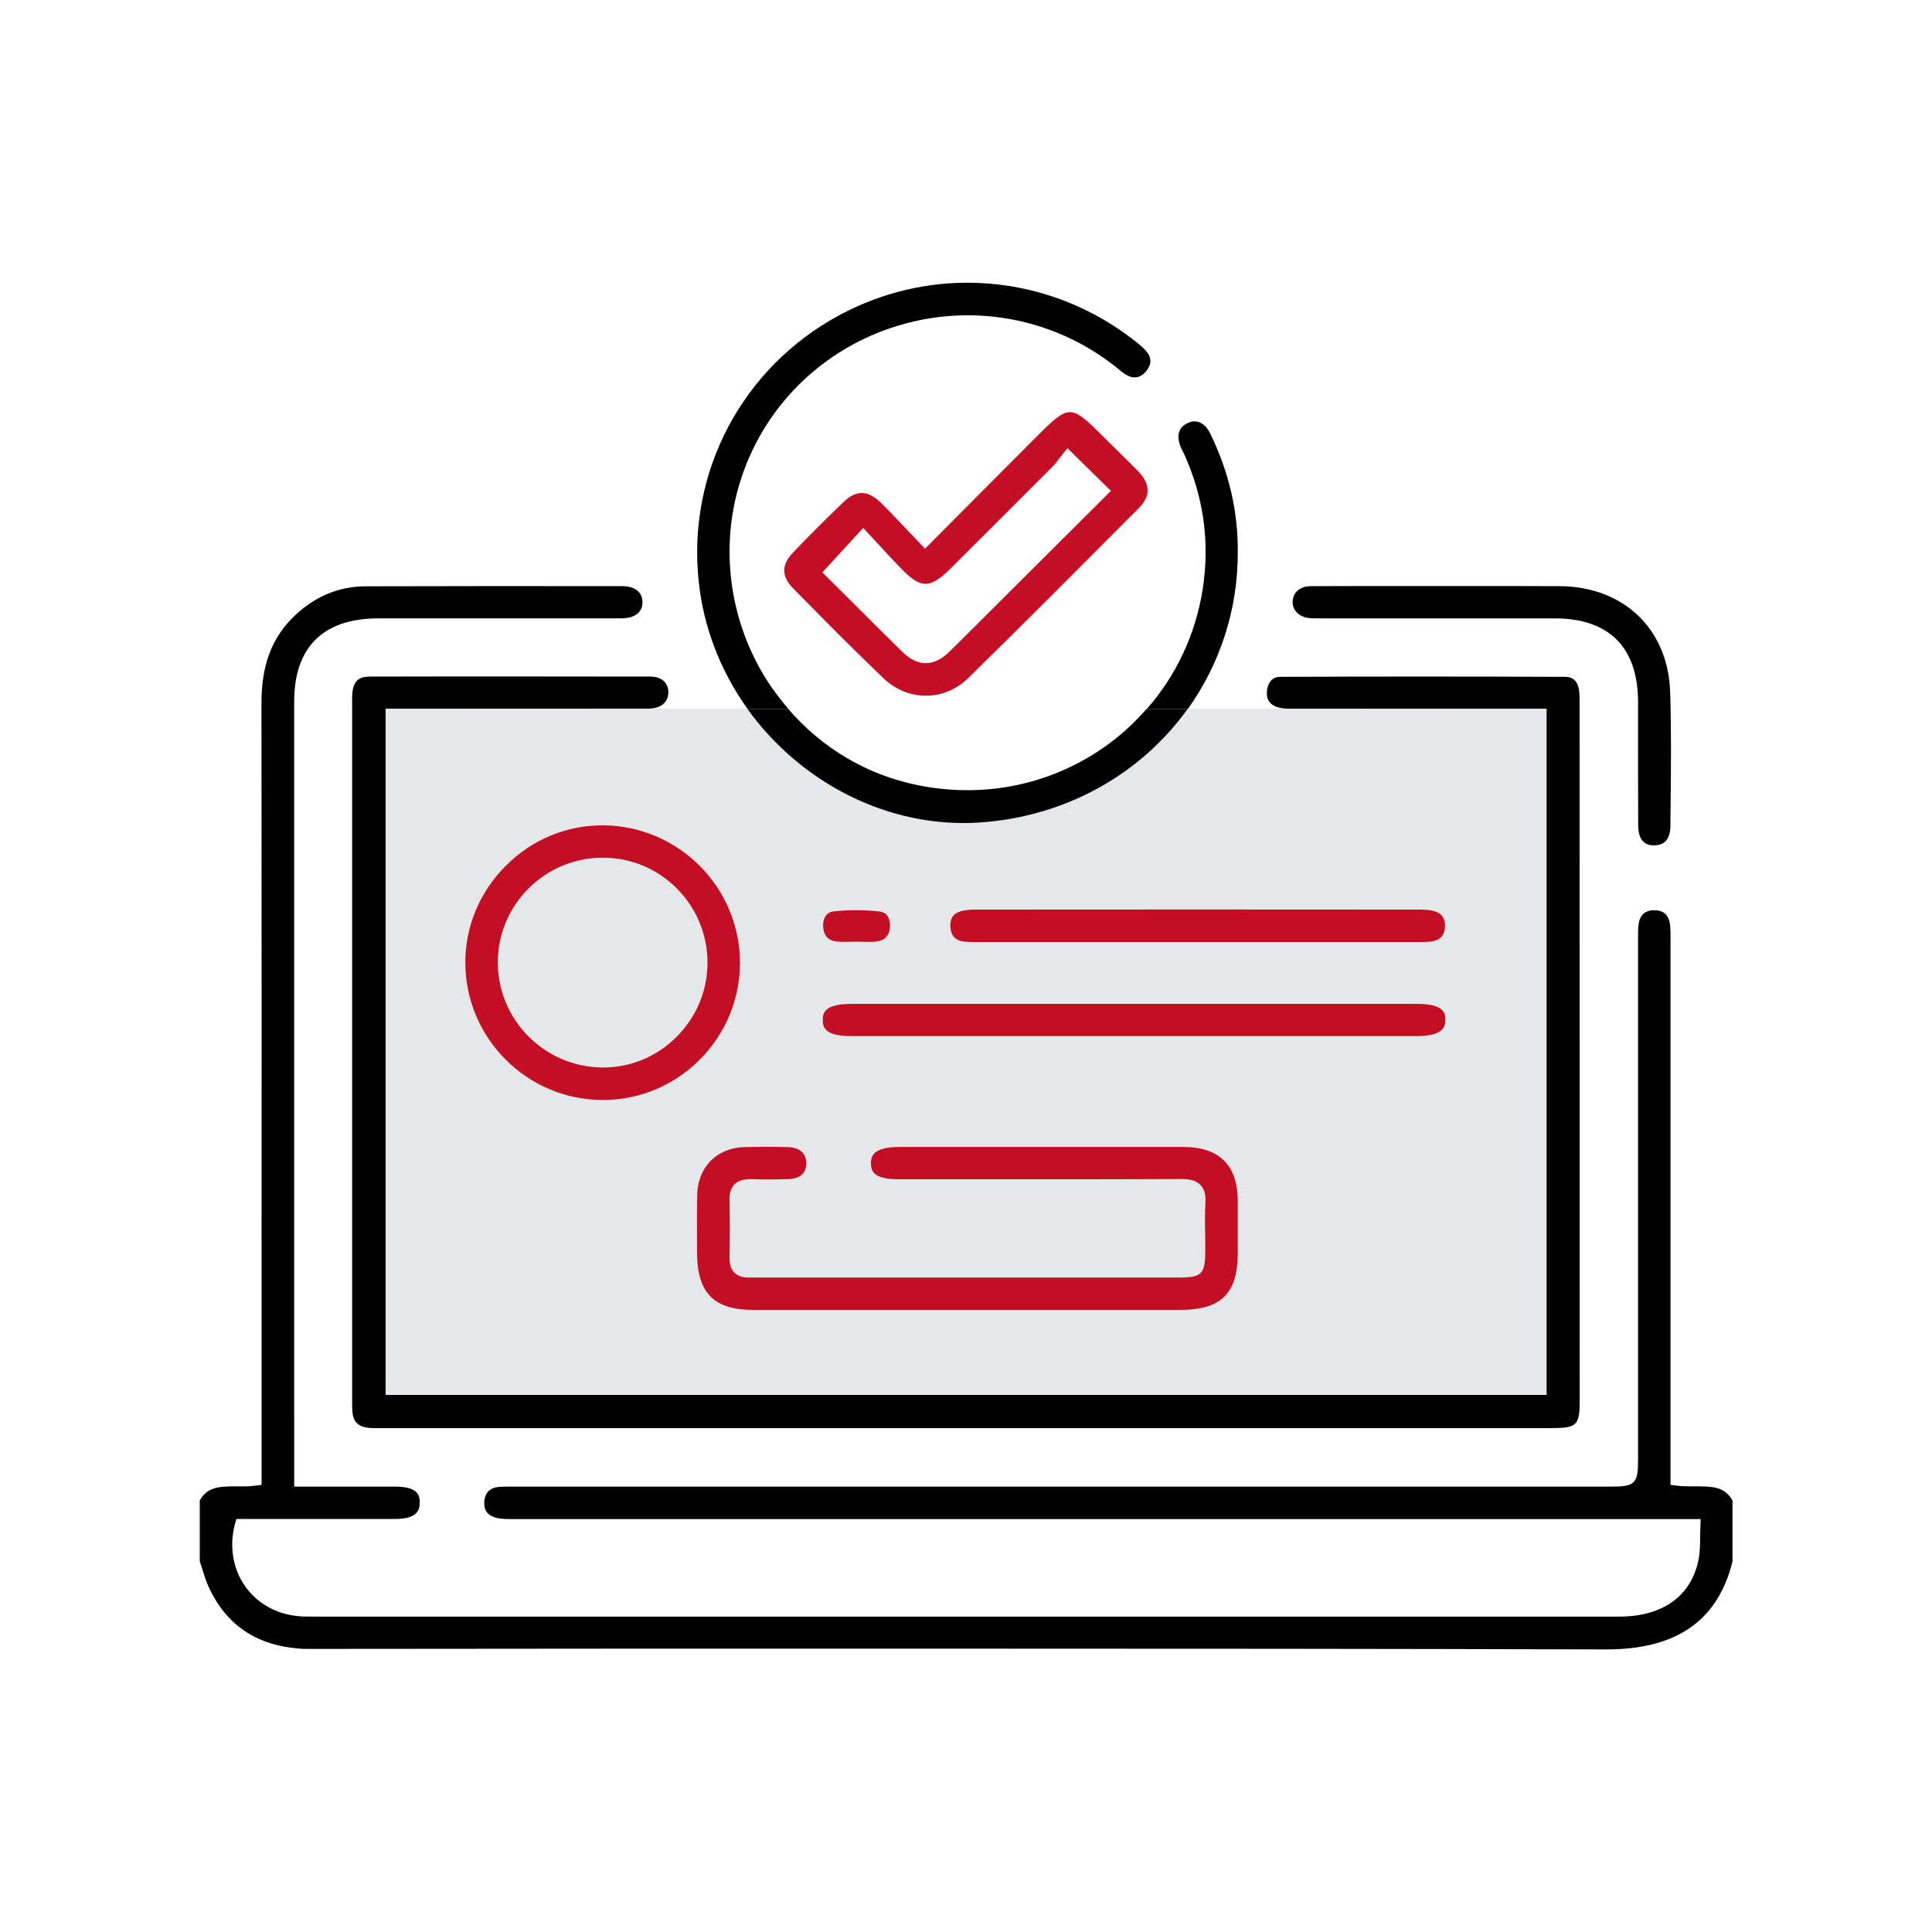
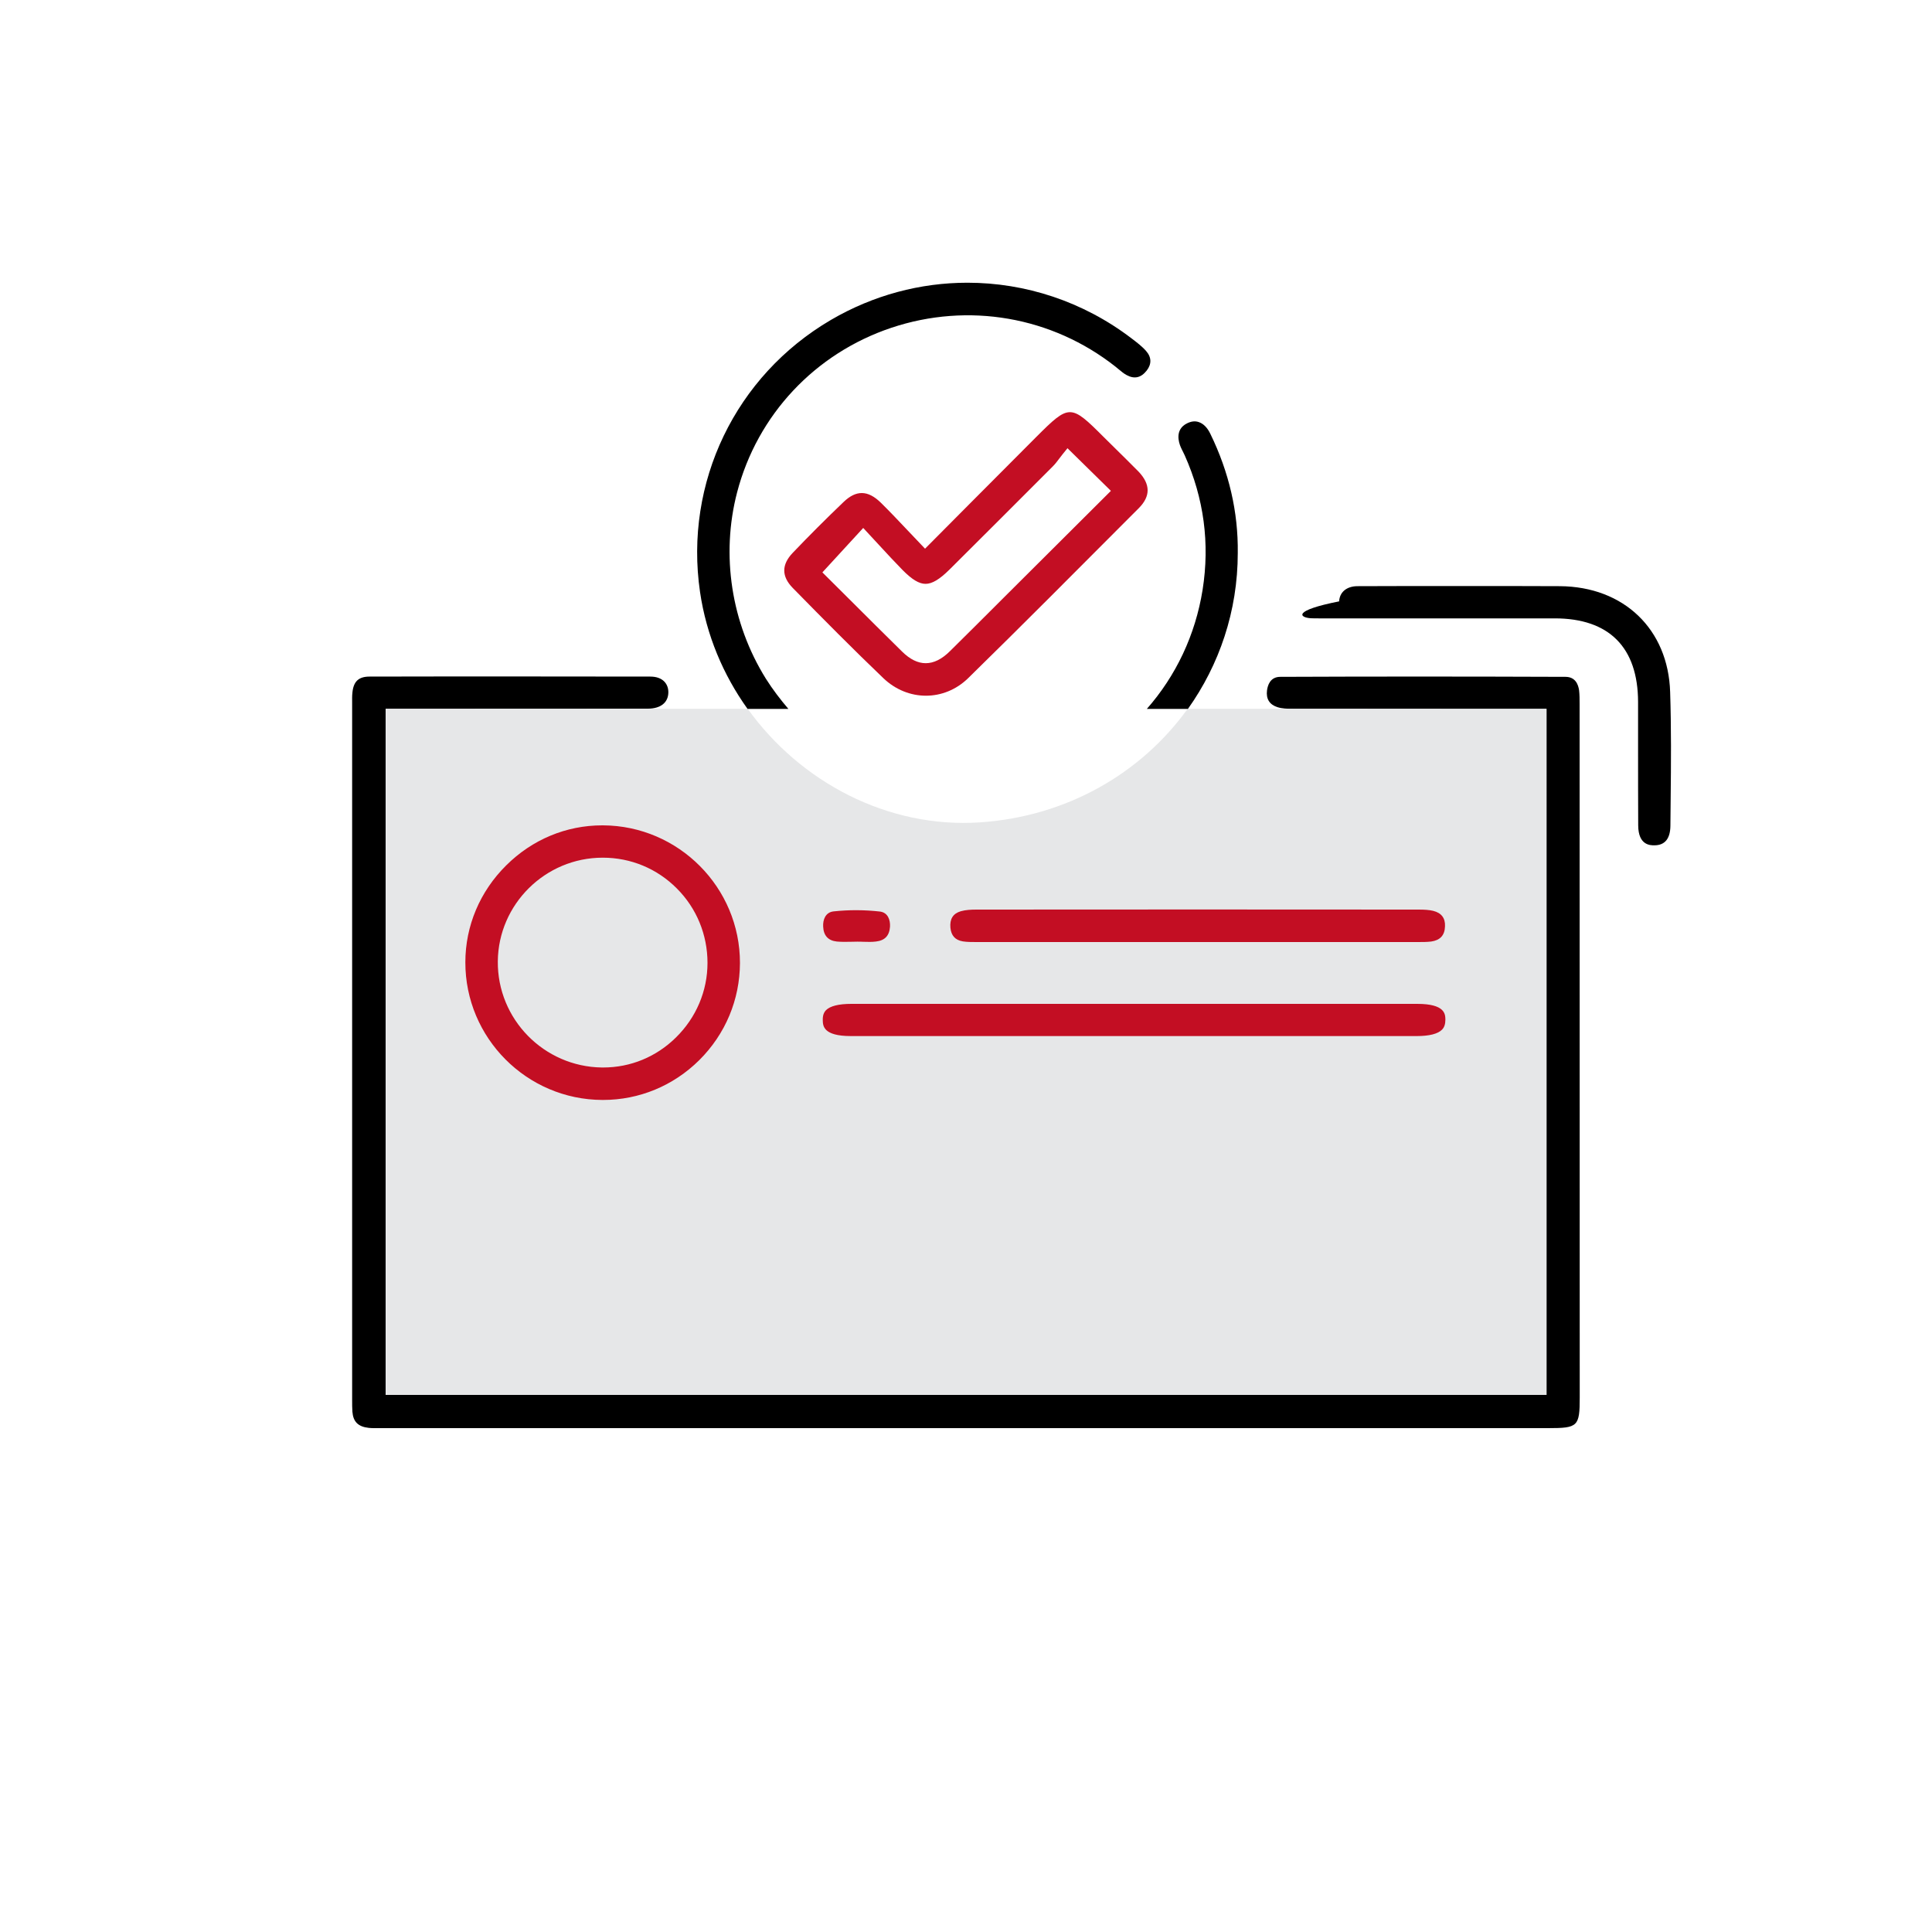
<svg xmlns="http://www.w3.org/2000/svg" version="1.1" id="圖層_1" x="0px" y="0px" viewBox="0 0 150 150" style="enable-background:new 0 0 150 150;" xml:space="preserve">
  <style type="text/css">
	.st0{fill:#E6E7E8;}
	.st1{fill:#C30E23;}
</style>
  <g>
-     <path d="M131.62,115.4c-0.49,0-0.99,0.01-1.49-0.06l-0.43-0.06l0-42.4c0-0.4,0-0.79-0.05-1.15c-0.1-0.69-0.49-1.05-1.18-1.06   c-0.75-0.01-1.15,0.36-1.25,1.1c-0.05,0.36-0.04,0.72-0.04,1.12l0,0.22l0,40.23c0,1.84-0.23,2.08-2.08,2.08H39.73   c-0.32,0-0.63,0-0.95,0.02c-0.74,0.05-1.14,0.45-1.18,1.18c-0.05,0.84,0.52,1.14,1,1.24c0.38,0.08,0.81,0.08,1.24,0.08h0.17   c24.93,0,49.86,0,74.8,0h17.23l-0.02,0.52c-0.01,0.3-0.02,0.58-0.02,0.86c-0.01,0.61-0.01,1.18-0.12,1.75   c-0.55,2.82-2.78,4.44-6.12,4.44l-101.66,0c-0.3,0-0.61,0-0.91-0.03c-1.74-0.15-3.22-0.99-4.17-2.34   c-0.95-1.36-1.24-3.13-0.77-4.84l0.1-0.37l3.79,0c2.84,0,5.69,0,8.53,0c1.67,0,1.91-0.63,1.92-1.25c0.01-0.36-0.08-0.63-0.26-0.82   c-0.28-0.29-0.82-0.43-1.6-0.44c-0.68,0-1.37,0-2.05,0l-5.84,0V98.76c0-14.76,0-29.53,0-44.29c0-4.22,2.25-6.45,6.51-6.46l7.81,0   c3.69,0,7.37,0,11.06,0c0.6,0,1.07-0.15,1.35-0.44c0.21-0.21,0.32-0.49,0.31-0.83c0-0.77-0.59-1.23-1.57-1.23   c-6.64-0.01-13.28-0.01-19.92,0.01c-2.2,0.01-4.15,0.87-5.79,2.56c-1.57,1.63-2.3,3.7-2.3,6.5c0.02,15.42,0.01,30.84,0.01,46.26   l0,14.44l-0.43,0.06c-0.5,0.07-1.01,0.07-1.5,0.06c-1.39,0-2.28,0.04-2.87,1.1v4.71c0.07,0.2,0.13,0.4,0.19,0.6   c0.15,0.48,0.29,0.93,0.48,1.36c1.38,3,3.7,4.57,7.09,4.83c0.37,0.03,0.74,0.02,1.1,0.02l0.38,0L49.22,128c8.02,0,16.12,0,24.28,0   c16.99,0,34.18,0.01,51.17,0.06c0.02,0,0.04,0,0.06,0c5.45,0,8.65-2.24,9.78-6.83v-4.73C133.91,115.43,133.01,115.4,131.62,115.4z" />
    <path d="M39.77,52.52c-3.69,0-7.38,0-11.08,0.01c-0.85,0-1.25,0.38-1.33,1.26c-0.03,0.26-0.02,0.52-0.02,0.77l0,0.23v53.92   c0,0.3,0,0.6,0.02,0.89c0.06,0.79,0.45,1.17,1.27,1.26c0.27,0.03,0.54,0.02,0.81,0.02l0.31,0h90.47c2.29,0,2.43-0.13,2.43-2.39   l-0.01-53.83c0-0.37,0-0.73-0.04-1.07c-0.07-0.47-0.3-1.04-1.06-1.04c-7.83-0.03-15.07-0.03-22.14,0c-0.79,0-0.98,0.67-1.03,1.06   c-0.08,0.65,0.19,1.09,0.8,1.29c0.36,0.12,0.8,0.13,1.22,0.13c4.86,0.01,9.71,0,14.57,0.01h5.11v53.26H29.94V55.03l6.56,0   c4.6,0,9.2,0,13.8-0.01c0.98,0,1.57-0.46,1.59-1.24c0.01-0.34-0.1-0.64-0.31-0.86c-0.25-0.26-0.63-0.39-1.09-0.39   C46.92,52.53,43.35,52.52,39.77,52.52z" />
    <g>
      <path class="st0" d="M92.21,55.03c-3.59,4.99-9.36,8.37-16.15,8.82c-7.14,0.47-13.93-3.13-18.01-8.82h-28.1v53.26h90.12V55.03    H92.21z" />
      <path d="M59.46,52.69c-2.69-4.32-3.5-9.6-2.23-14.47c1.57-6.01,6.04-10.78,11.97-12.77c5.98-2,12.48-0.87,17.41,3.02l0.23,0.19    c0.22,0.18,0.42,0.35,0.63,0.46c0.61,0.33,1.12,0.21,1.56-0.35c0.39-0.5,0.38-1.03-0.04-1.51c-0.31-0.36-0.73-0.68-1.14-0.99    c-3.76-2.87-8.25-4.32-12.74-4.32c-3.65,0-7.3,0.96-10.6,2.89c-7.41,4.34-11.4,12.63-10.16,21.12c0.49,3.35,1.8,6.44,3.69,9.08    h3.17C60.58,54.3,59.99,53.53,59.46,52.69z" />
      <path d="M96.1,42.93L96.1,42.93c0.04-3.17-0.68-6.28-2.13-9.25c-0.23-0.48-0.54-0.79-0.9-0.91c-0.29-0.1-0.59-0.06-0.91,0.1    c-0.95,0.47-0.66,1.46-0.48,1.86c0.05,0.11,0.1,0.22,0.16,0.33c0.05,0.1,0.09,0.19,0.14,0.29c1.49,3.33,1.96,6.84,1.39,10.44    c-0.56,3.51-2.07,6.68-4.33,9.25h3.19C94.66,51.62,96.1,47.46,96.1,42.93z" />
-       <path d="M76.06,63.86c6.79-0.46,12.57-3.83,16.15-8.82h-3.19c-0.98,1.12-2.09,2.14-3.35,3.01c-4.21,2.92-9.35,3.95-14.47,2.9    c-3.93-0.81-7.39-2.88-10-5.91h-3.17C62.12,60.73,68.92,64.33,76.06,63.86z" />
    </g>
-     <path class="st1" d="M58.48,101.7c3.88,0,7.76,0,11.65,0l4.99,0l5.08,0c3.81,0,7.63,0,11.44,0c3.16,0,4.45-1.27,4.46-4.39l0-0.63   c0-1.15,0-2.31,0-3.46c-0.01-2.76-1.44-4.17-4.23-4.17c-6.29,0-12.59,0-18.88,0h-3.15c-0.98,0-1.64,0.17-1.96,0.5   c-0.18,0.19-0.27,0.45-0.26,0.79c0.02,0.59,0.2,1.22,2.18,1.22l4.87,0c5.68,0,11.36,0.01,17.04-0.02c0.5-0.01,1.1,0.05,1.5,0.47   c0.3,0.31,0.42,0.75,0.38,1.39c-0.05,0.81-0.04,1.65-0.02,2.46c0,0.38,0.01,0.75,0.01,1.13c0,1.97-0.23,2.2-2.18,2.2l-33.27,0   c-0.5,0-0.85-0.12-1.11-0.38c-0.26-0.26-0.38-0.63-0.38-1.12c0.03-1.73,0.03-3.17,0-4.54c-0.01-0.54,0.12-0.93,0.4-1.21   c0.28-0.28,0.69-0.4,1.25-0.39c0.89,0.03,1.84,0.03,2.9,0c0.53-0.01,1.42-0.2,1.41-1.25c-0.01-0.77-0.53-1.22-1.45-1.24   c-0.63-0.02-1.21-0.02-1.77-0.02c-0.57,0-1.1,0.01-1.6,0.02c-2.14,0.07-3.6,1.56-3.65,3.7c-0.02,1.12-0.02,2.24-0.01,3.36l0,1.19   C54.14,100.39,55.44,101.7,58.48,101.7z" />
    <path class="st1" d="M86.51,34.74l-0.83-0.82c-2.56-2.56-2.66-2.56-5.23,0.01c-1.77,1.77-3.53,3.55-5.33,5.35l-3.3,3.32l-1.35-1.42   c-0.7-0.74-1.37-1.45-2.07-2.14c-0.51-0.5-1-0.76-1.49-0.76c-0.47,0-0.93,0.23-1.41,0.69c-1.37,1.31-2.7,2.64-3.95,3.95   c-0.88,0.92-0.88,1.83,0,2.73c2.46,2.51,4.69,4.76,7.03,7c1.9,1.82,4.73,1.82,6.59,0c4.21-4.12,8.43-8.37,12.52-12.47l0.73-0.73   c0.91-0.92,0.91-1.84-0.01-2.82C87.79,36,87.15,35.37,86.51,34.74z M77.79,46.54c-1.34,1.34-2.67,2.67-4.02,4   c-0.64,0.64-1.27,0.95-1.9,0.95c-0.61,0-1.22-0.3-1.83-0.9c-1.36-1.34-2.72-2.69-4.06-4.03l-2.13-2.12l3.17-3.45l1.26,1.36   c0.6,0.65,1.19,1.29,1.79,1.9c0.74,0.75,1.29,1.08,1.79,1.08c0,0,0,0,0,0c0.51,0,1.08-0.34,1.86-1.11   c2.68-2.67,5.36-5.34,8.03-8.02c0.19-0.19,0.35-0.41,0.51-0.62c0.09-0.12,0.17-0.23,0.27-0.35l0.35-0.43l3.37,3.31L77.79,46.54z" />
    <path class="st1" d="M46.82,64.08c-0.02,0-0.04,0-0.06,0c-2.8,0-5.44,1.1-7.46,3.11c-2.04,2.02-3.17,4.7-3.17,7.52   c-0.01,5.87,4.76,10.67,10.64,10.69c0.02,0,0.03,0,0.05,0c2.81,0,5.46-1.1,7.47-3.09c2.03-2.02,3.15-4.69,3.16-7.54   C57.46,68.91,52.69,64.11,46.82,64.08z M52.48,80.55c-1.53,1.51-3.53,2.33-5.65,2.33c-0.03,0-0.07,0-0.1,0   c-4.5-0.06-8.12-3.75-8.08-8.24c0.04-4.44,3.69-8.05,8.14-8.05c0,0,0,0,0.01,0c2.18,0,4.22,0.85,5.75,2.39   c1.54,1.54,2.38,3.6,2.38,5.78S54.05,79.01,52.48,80.55z" />
    <path class="st1" d="M110.03,77.94l-29.33,0H66.1c-0.99,0-1.65,0.17-1.97,0.49c-0.18,0.19-0.26,0.43-0.25,0.78   c0.01,0.43,0.03,1.23,2.18,1.23h43.93c0.98,0,1.65-0.17,1.97-0.5c0.18-0.18,0.26-0.44,0.26-0.79   C112.21,78.73,112.19,77.94,110.03,77.94z" />
-     <path d="M101.76,48c0.21,0.01,0.41,0.01,0.62,0.01l0.29,0l5.15,0c1.72,0,3.44,0,5.16,0c2.58,0,5.15,0,7.73,0   c4.22,0,6.46,2.25,6.47,6.49c0,1.24,0,2.47,0,3.71c0,1.96,0,3.92,0.01,5.88c0.01,1.54,0.94,1.54,1.24,1.54c0,0,0.01,0,0.01,0   c0.82,0,1.24-0.51,1.25-1.52l0.02-2.08c0.03-2.72,0.05-5.54-0.04-8.3c-0.15-4.88-3.6-8.19-8.57-8.22c-2.1-0.01-4.2-0.01-6.3-0.01   l-2.84,0l-3.61,0c-2.19,0-4.38,0-6.58,0.01c-0.83,0.01-1.37,0.46-1.41,1.18C100.33,47.41,100.89,47.94,101.76,48z" />
+     <path d="M101.76,48c0.21,0.01,0.41,0.01,0.62,0.01l0.29,0l5.15,0c1.72,0,3.44,0,5.16,0c2.58,0,5.15,0,7.73,0   c4.22,0,6.46,2.25,6.47,6.49c0,1.24,0,2.47,0,3.71c0,1.96,0,3.92,0.01,5.88c0.01,1.54,0.94,1.54,1.24,1.54c0,0,0.01,0,0.01,0   c0.82,0,1.24-0.51,1.25-1.52l0.02-2.08c0.03-2.72,0.05-5.54-0.04-8.3c-0.15-4.88-3.6-8.19-8.57-8.22c-2.1-0.01-4.2-0.01-6.3-0.01   l-2.84,0c-2.19,0-4.38,0-6.58,0.01c-0.83,0.01-1.37,0.46-1.41,1.18C100.33,47.41,100.89,47.94,101.76,48z" />
    <path class="st1" d="M111.28,70.72c-0.33-0.08-0.7-0.1-1.15-0.1c-11.43-0.01-22.87-0.01-34.3,0c-0.42,0-0.86,0.02-1.24,0.13   c-0.6,0.18-0.86,0.6-0.8,1.28c0.06,0.61,0.37,0.96,0.97,1.06c0.33,0.05,0.67,0.05,1.05,0.05h0.15c4.75,0,9.5,0,14.24,0l19.89,0   c0.36,0,0.7,0,1.03-0.04c0.69-0.1,1.05-0.48,1.07-1.18C112.22,71.28,111.91,70.88,111.28,70.72z" />
    <path class="st1" d="M64.97,73.1c0.34,0.03,0.69,0.03,1.06,0.02c0.17,0,0.34-0.01,0.52-0.01h0c0.16,0,0.32,0,0.48,0.01   c0.34,0.01,0.67,0.02,0.98-0.02c0.69-0.08,1.04-0.45,1.09-1.15c0.03-0.52-0.16-1.11-0.8-1.18c-1.17-0.13-2.37-0.14-3.58-0.01   c-0.64,0.07-0.84,0.66-0.81,1.18C63.94,72.64,64.3,73.03,64.97,73.1z" />
  </g>
</svg>